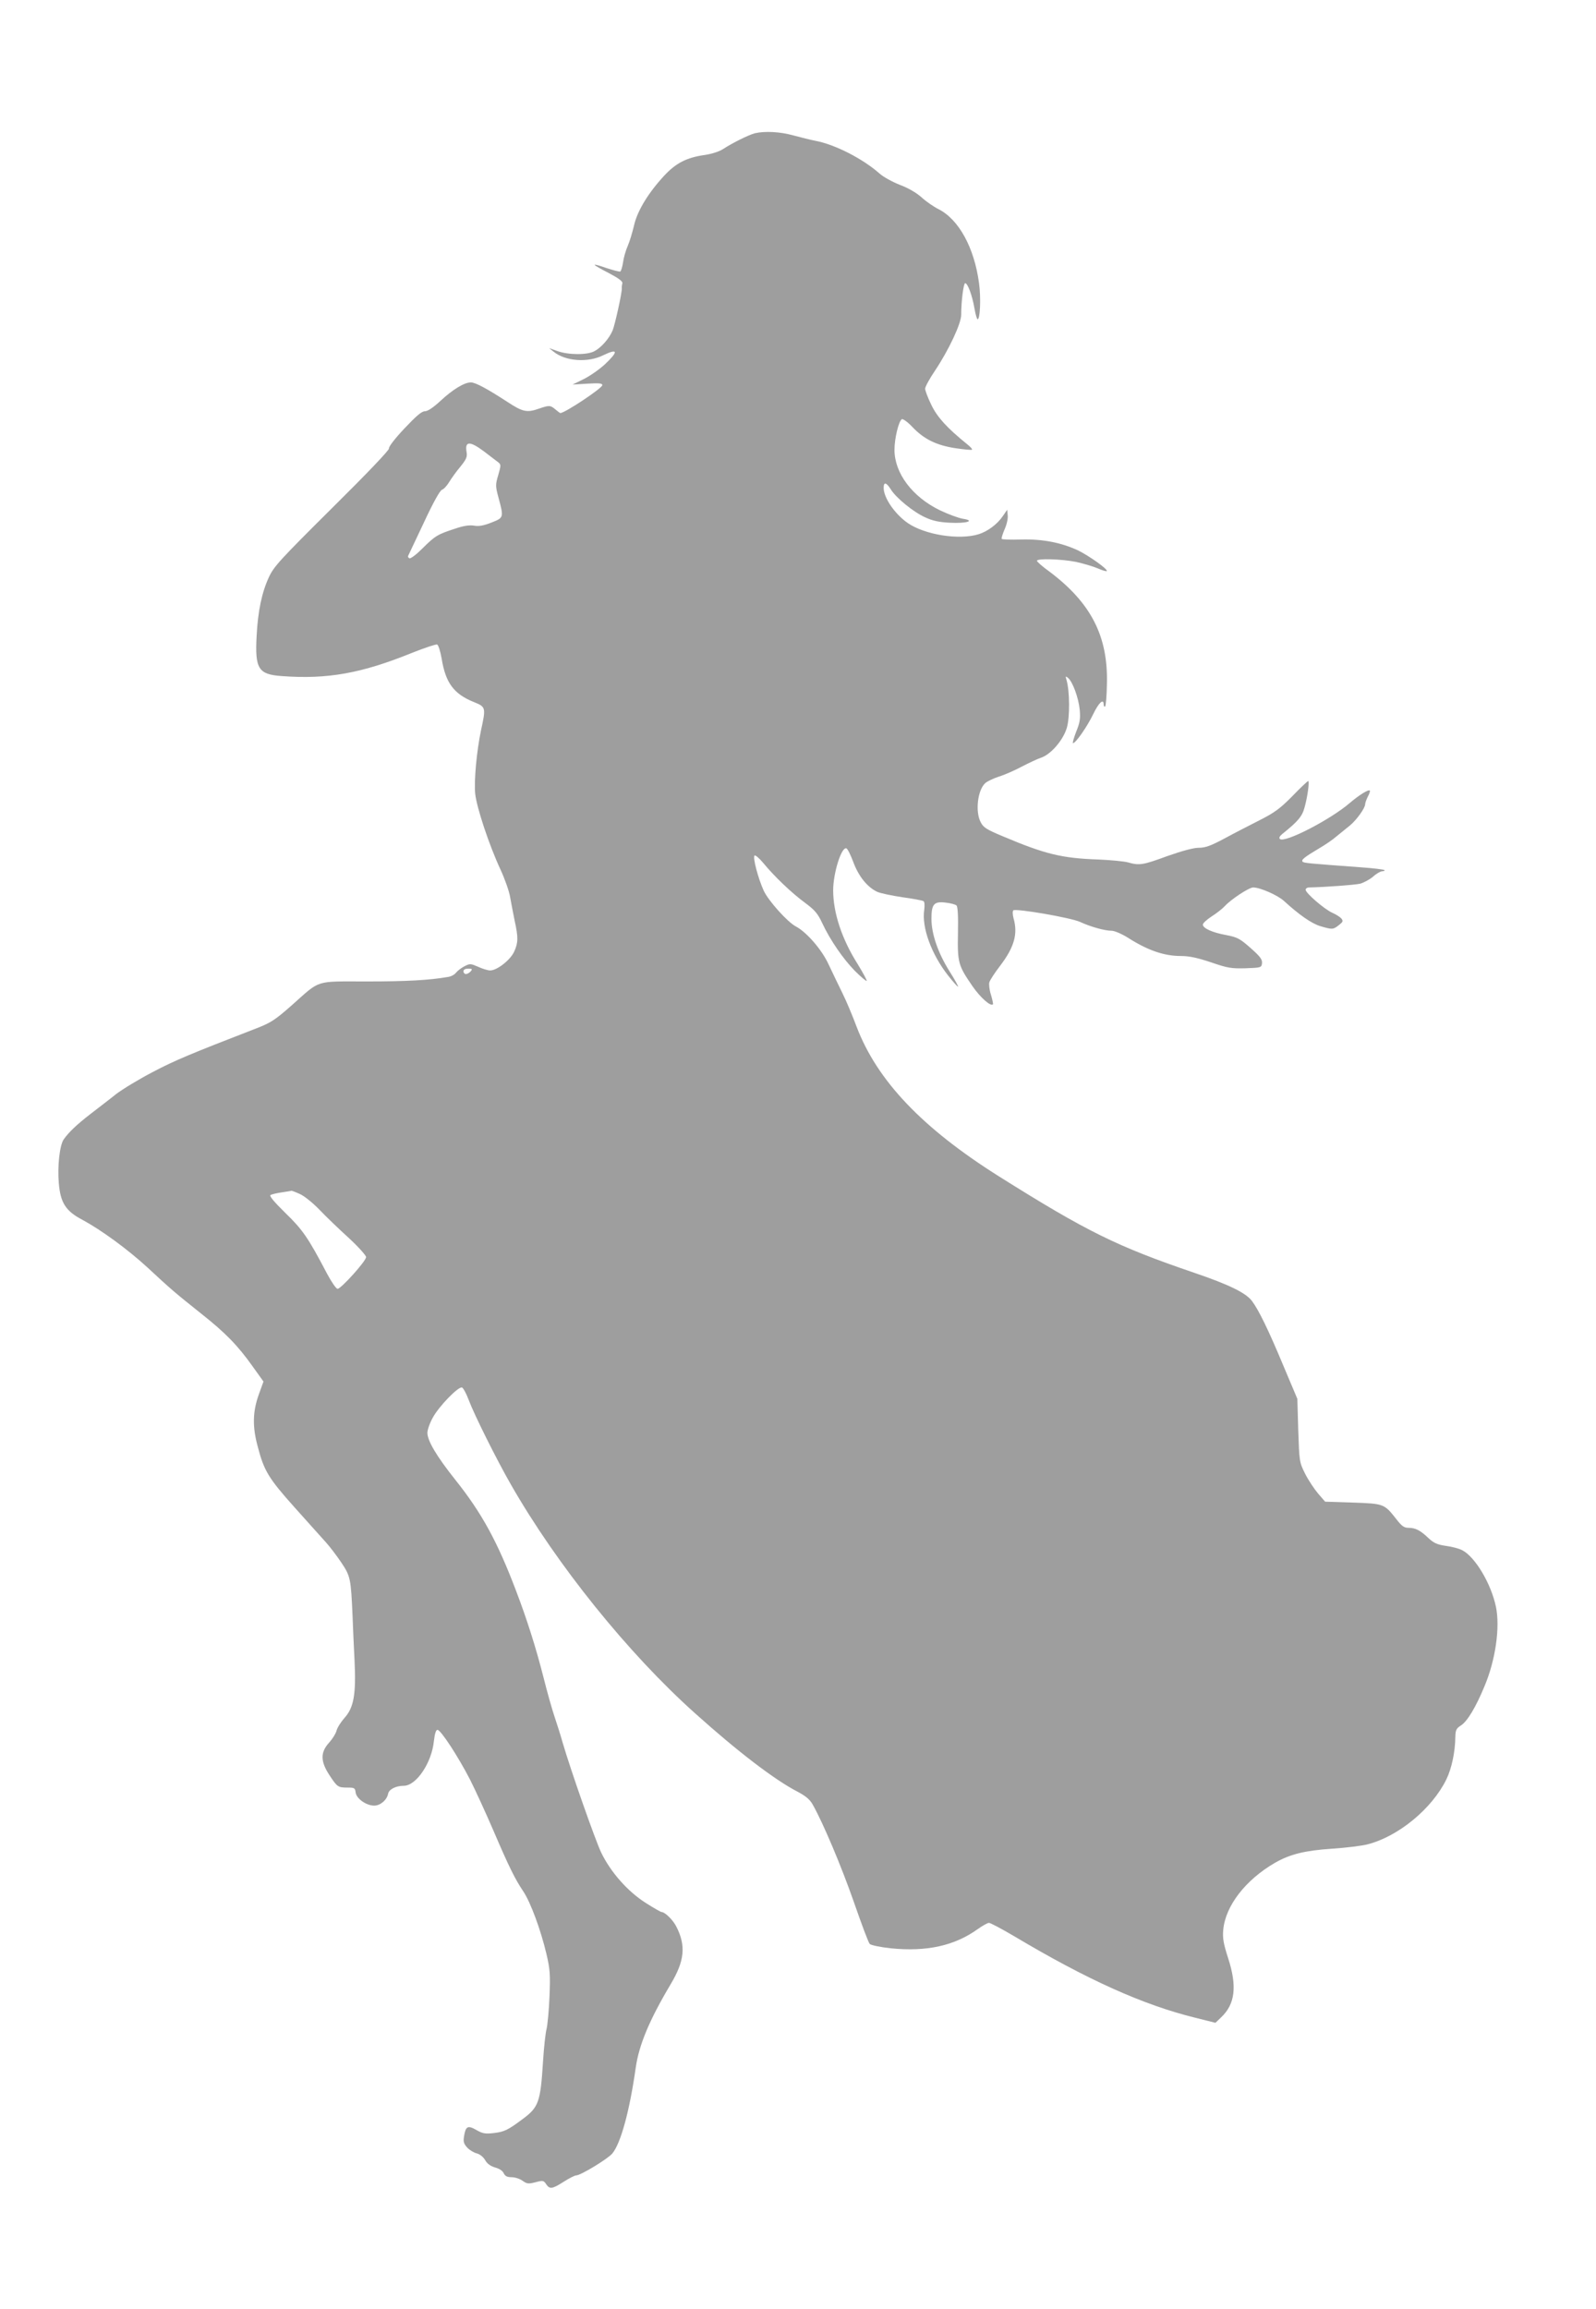
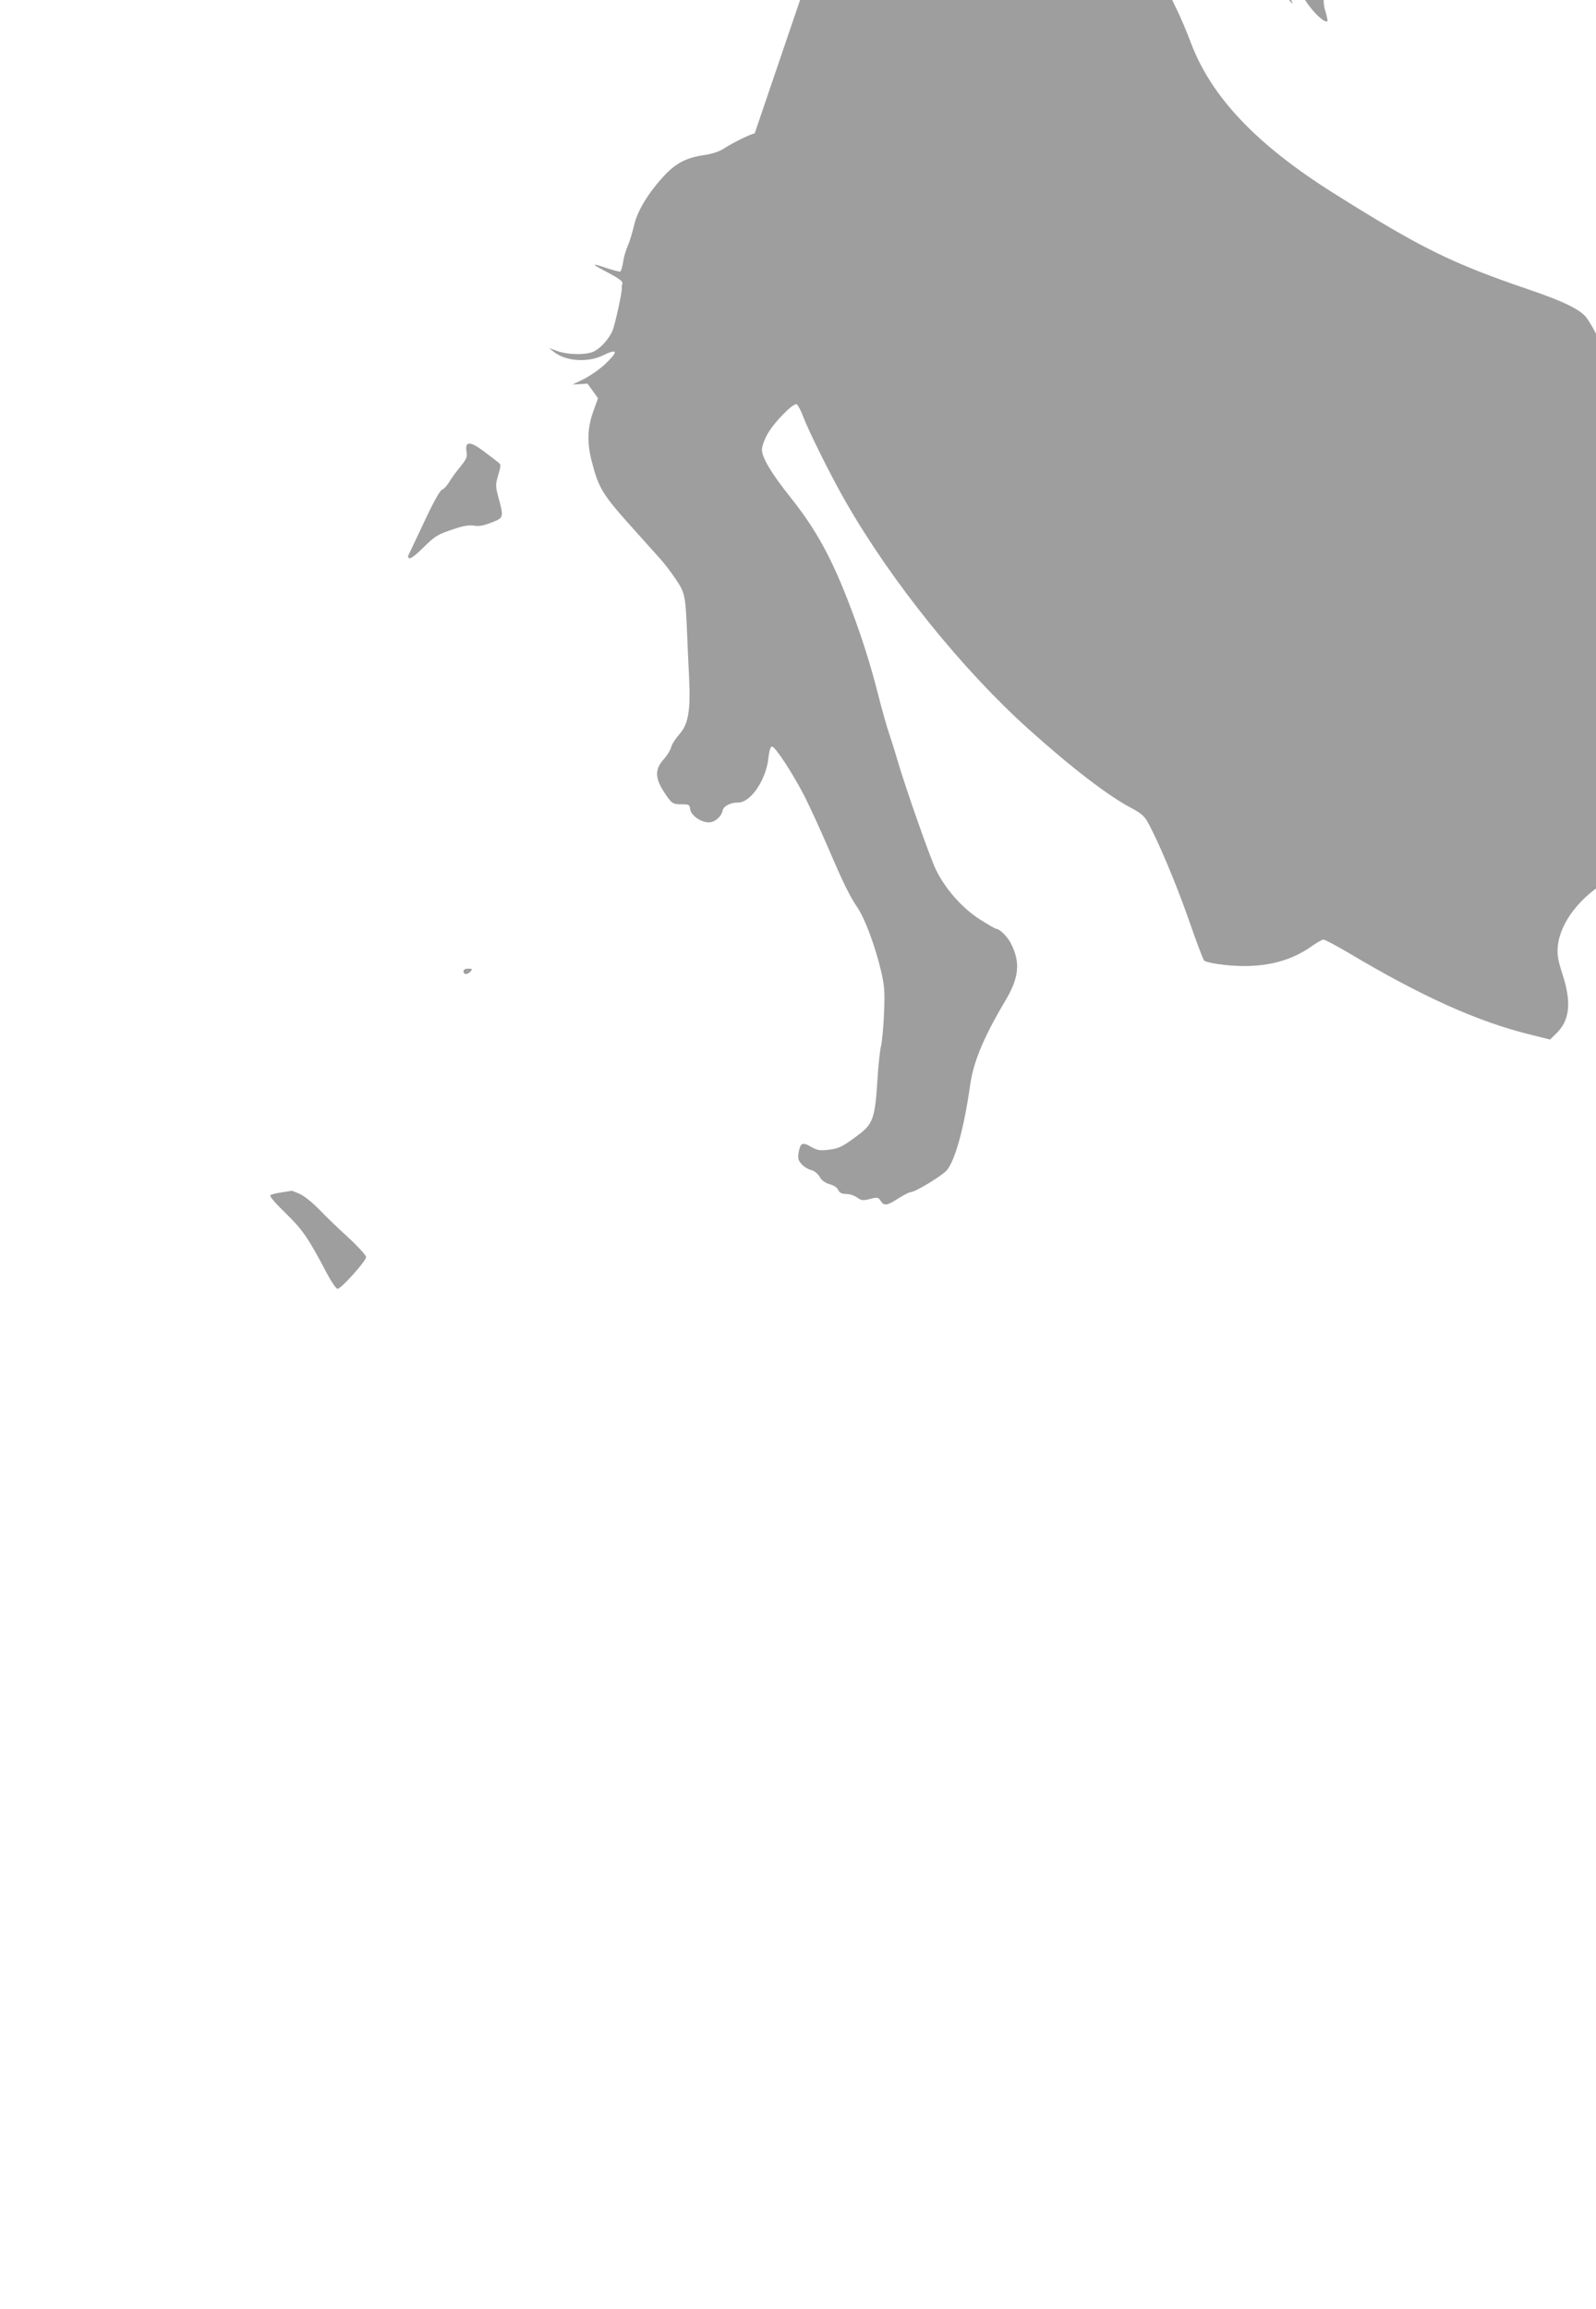
<svg xmlns="http://www.w3.org/2000/svg" version="1.0" width="885pt" height="1280pt" viewBox="0 0 885 1280" preserveAspectRatio="xMidYMid meet">
  <g transform="translate(0,1280) scale(0.1,-0.1)" fill="#9e9e9e" stroke="none">
-     <path d="M4185 12061 c-34 -9 -123 -53 -175 -87 -21 -14 -62 -27 -101 -33 -101 -14 -161 -45 -226 -115 -88 -95 -149 -195 -167 -275 -9 -38 -24 -89 -35 -114 -11 -25 -23 -66 -26 -91 -4 -26 -11 -48 -15 -51 -4 -3 -40 7 -80 20 -88 30 -84 23 18 -30 51 -27 76 -45 73 -55 -2 -8 -4 -22 -3 -30 0 -29 -38 -200 -51 -232 -19 -45 -63 -95 -101 -115 -40 -22 -146 -21 -206 1 l-45 16 25 -20 c66 -53 189 -62 274 -20 83 40 87 23 11 -49 -30 -28 -83 -65 -117 -82 l-63 -31 83 5 c64 4 82 2 82 -8 0 -17 -208 -155 -233 -155 -2 0 -14 9 -27 20 -28 24 -35 24 -90 5 -68 -24 -91 -19 -175 36 -115 75 -179 109 -204 109 -36 0 -99 -38 -167 -101 -41 -38 -72 -59 -88 -59 -18 0 -48 -26 -114 -96 -52 -55 -88 -102 -85 -110 3 -8 -121 -138 -316 -331 -288 -286 -323 -324 -350 -383 -39 -84 -61 -188 -68 -326 -10 -182 10 -213 139 -222 255 -19 443 15 726 130 68 27 129 47 136 45 7 -3 18 -38 25 -78 22 -136 68 -197 181 -242 64 -26 65 -30 37 -157 -24 -115 -39 -278 -32 -350 8 -77 78 -287 140 -420 24 -52 49 -122 54 -155 6 -33 17 -91 25 -130 20 -91 20 -121 -3 -171 -21 -46 -95 -104 -133 -104 -13 0 -42 9 -66 20 -41 18 -46 19 -75 4 -18 -9 -39 -25 -48 -36 -8 -11 -28 -22 -45 -24 -103 -18 -230 -25 -450 -25 -291 0 -254 12 -415 -131 -94 -83 -117 -98 -200 -130 -364 -141 -448 -176 -570 -240 -75 -39 -168 -95 -206 -124 -37 -30 -102 -79 -143 -111 -75 -58 -119 -100 -147 -140 -22 -32 -35 -147 -27 -241 9 -110 38 -156 132 -205 102 -55 249 -162 359 -263 133 -124 160 -146 298 -256 134 -106 203 -176 288 -296 l58 -81 -26 -72 c-34 -95 -36 -178 -6 -288 35 -135 60 -176 203 -336 73 -81 151 -169 174 -194 23 -25 62 -77 87 -114 50 -75 53 -88 62 -297 2 -58 7 -168 11 -246 9 -186 -4 -261 -56 -318 -20 -23 -40 -54 -44 -71 -4 -16 -23 -46 -42 -67 -48 -53 -47 -103 2 -178 44 -67 48 -70 101 -70 38 0 42 -2 45 -27 4 -34 59 -73 103 -73 34 0 70 31 77 65 4 25 43 45 87 45 69 0 155 127 167 248 5 41 11 62 20 62 18 0 114 -147 180 -275 30 -59 88 -186 129 -281 87 -203 120 -270 167 -340 40 -60 96 -211 128 -346 20 -86 22 -113 17 -237 -3 -77 -11 -157 -16 -178 -6 -21 -15 -103 -20 -183 -14 -223 -24 -252 -112 -317 -83 -62 -102 -71 -159 -78 -50 -6 -64 -3 -99 17 -47 27 -59 21 -68 -36 -5 -30 -1 -41 18 -62 12 -13 36 -28 53 -32 18 -5 36 -20 46 -37 11 -20 29 -33 55 -41 23 -6 43 -19 48 -32 8 -16 19 -22 44 -22 19 0 46 -9 61 -20 24 -17 32 -18 71 -8 41 11 46 10 59 -10 20 -30 34 -28 98 13 30 19 61 35 69 35 25 0 174 91 200 121 47 56 96 235 130 475 18 127 75 264 194 464 77 129 86 213 31 320 -18 36 -63 80 -81 80 -5 0 -45 23 -89 51 -99 63 -193 169 -246 278 -33 69 -168 453 -214 610 -10 36 -30 100 -44 141 -14 41 -42 140 -62 220 -41 162 -92 323 -152 480 -103 272 -190 432 -337 616 -105 132 -155 217 -155 261 0 16 13 54 30 84 34 63 142 174 162 167 7 -3 24 -34 37 -69 31 -83 157 -335 234 -469 255 -446 651 -937 1021 -1268 237 -213 444 -371 569 -435 45 -24 68 -43 84 -72 58 -103 158 -340 228 -540 42 -121 81 -226 88 -232 7 -7 60 -18 117 -24 198 -20 353 14 481 106 27 19 55 35 63 35 8 0 70 -33 138 -73 406 -242 717 -382 1006 -453 l112 -28 31 30 c78 73 90 172 39 329 -26 80 -31 111 -27 156 12 133 123 277 287 372 84 48 166 68 315 78 77 5 166 16 197 24 171 43 359 198 438 360 30 61 49 153 50 235 1 39 5 48 32 65 34 22 81 99 129 215 62 146 88 329 64 443 -27 128 -115 276 -187 313 -17 9 -58 20 -91 24 -48 7 -67 16 -96 43 -45 43 -72 57 -110 57 -25 0 -38 9 -68 48 -67 85 -68 86 -241 92 l-154 5 -39 45 c-21 25 -54 74 -72 110 -32 64 -32 67 -38 240 l-5 175 -76 180 c-84 202 -139 314 -176 363 -34 45 -129 91 -320 156 -428 146 -595 228 -1082 534 -426 268 -676 531 -790 830 -22 59 -57 143 -79 187 -22 44 -56 116 -77 160 -38 82 -122 178 -181 209 -46 24 -152 142 -178 198 -31 68 -62 185 -51 195 4 4 26 -14 49 -42 61 -74 156 -165 231 -220 54 -40 71 -60 95 -112 45 -96 117 -200 182 -266 33 -33 62 -57 65 -55 2 3 -20 44 -50 93 -88 139 -136 285 -136 409 0 96 46 242 73 233 7 -2 24 -37 39 -77 29 -78 77 -138 132 -164 17 -8 80 -21 139 -30 59 -8 113 -18 118 -22 6 -3 7 -24 4 -48 -15 -97 40 -247 133 -365 26 -33 50 -60 54 -61 4 0 -17 38 -46 84 -64 101 -101 208 -101 292 0 82 14 98 79 90 27 -3 54 -10 60 -16 7 -7 10 -61 8 -153 -3 -164 1 -179 81 -295 43 -62 100 -113 113 -100 2 2 -3 26 -11 53 -9 27 -12 58 -9 69 3 12 30 53 60 92 79 104 99 177 74 264 -5 19 -6 38 -1 43 12 12 317 -40 370 -64 58 -27 137 -49 175 -49 16 0 56 -17 91 -39 110 -70 200 -101 293 -101 47 0 92 -10 167 -35 93 -32 113 -35 192 -33 86 3 88 4 91 28 2 21 -10 37 -63 84 -60 53 -74 60 -135 72 -78 14 -130 38 -130 58 0 8 22 28 48 45 27 17 59 42 73 57 36 39 135 104 158 104 39 0 136 -43 171 -75 83 -76 154 -126 203 -140 65 -19 69 -19 101 6 23 18 25 23 14 37 -7 8 -30 23 -51 32 -44 20 -147 109 -147 127 0 7 8 13 18 13 93 2 255 14 285 21 20 6 52 23 71 39 18 17 42 30 51 30 10 0 15 3 12 6 -4 4 -64 11 -134 16 -283 21 -312 23 -320 31 -9 10 10 25 92 74 33 19 77 49 97 67 21 17 54 44 74 60 37 31 84 96 84 118 0 7 7 26 15 42 9 16 13 31 11 33 -8 8 -60 -25 -113 -70 -106 -91 -361 -223 -386 -198 -6 6 -1 16 14 28 86 69 110 97 123 147 17 60 28 146 20 146 -3 0 -43 -37 -87 -83 -68 -69 -99 -92 -182 -134 -55 -28 -143 -73 -196 -102 -75 -40 -105 -51 -142 -51 -29 0 -91 -17 -174 -46 -136 -50 -155 -53 -218 -35 -22 6 -96 13 -165 16 -203 7 -296 30 -530 129 -89 37 -108 49 -122 78 -31 58 -17 178 25 216 12 11 47 27 77 37 30 9 87 34 126 55 39 20 87 43 106 49 55 18 124 98 144 167 17 58 16 204 -2 264 -7 22 -5 23 8 12 26 -21 58 -109 65 -175 5 -53 1 -73 -20 -125 -13 -34 -21 -62 -17 -62 15 0 79 92 112 161 31 64 58 89 58 53 0 -8 3 -13 8 -11 4 3 9 59 10 125 7 265 -88 450 -320 624 -38 27 -68 54 -68 59 0 14 134 10 216 -6 41 -9 95 -25 121 -36 25 -11 48 -18 50 -15 9 9 -100 86 -160 115 -93 43 -195 63 -314 60 -57 -2 -105 0 -108 3 -3 3 4 26 15 52 12 26 20 61 18 78 l-3 32 -24 -35 c-31 -46 -86 -86 -135 -101 -109 -33 -297 -3 -392 62 -72 50 -134 140 -134 195 0 34 14 32 39 -7 28 -47 126 -127 191 -156 40 -19 77 -27 136 -30 94 -5 145 11 73 22 -24 4 -81 25 -127 47 -153 74 -252 206 -252 335 0 63 23 159 41 170 6 3 33 -16 59 -44 64 -67 133 -101 239 -117 47 -7 88 -11 91 -8 3 3 -10 17 -28 31 -110 89 -165 149 -198 218 -19 39 -34 79 -34 89 0 10 24 55 54 99 77 115 146 262 146 311 0 75 13 175 22 175 14 0 39 -68 51 -137 6 -35 14 -63 18 -63 14 0 19 117 8 199 -26 197 -112 355 -226 412 -26 13 -68 42 -93 65 -28 25 -74 52 -120 69 -41 16 -92 44 -113 63 -94 83 -248 161 -354 181 -26 5 -82 19 -123 30 -75 21 -159 25 -215 12z m-1502 -1763 c31 -24 65 -50 76 -58 20 -15 20 -17 4 -73 -16 -54 -16 -62 1 -125 30 -112 30 -112 -39 -139 -43 -17 -70 -22 -97 -17 -26 4 -59 -1 -105 -17 -96 -31 -111 -40 -180 -109 -34 -34 -67 -59 -73 -55 -6 3 -9 9 -7 13 2 4 41 87 87 184 52 112 90 180 101 183 10 3 28 23 40 43 12 20 40 59 62 85 33 41 39 54 34 82 -10 60 18 61 96 3z m-73 -2883 c-7 -8 -19 -15 -26 -15 -8 0 -14 7 -14 15 0 10 10 15 26 15 22 0 25 -2 14 -15z m-948 -1234 c25 -11 71 -48 109 -87 36 -38 110 -109 163 -157 53 -49 96 -97 96 -106 0 -22 -139 -176 -158 -176 -8 0 -34 38 -59 85 -105 200 -135 243 -231 336 -62 61 -90 94 -82 99 7 4 35 11 64 15 28 4 52 8 53 9 1 0 21 -7 45 -18z" />
+     <path d="M4185 12061 c-34 -9 -123 -53 -175 -87 -21 -14 -62 -27 -101 -33 -101 -14 -161 -45 -226 -115 -88 -95 -149 -195 -167 -275 -9 -38 -24 -89 -35 -114 -11 -25 -23 -66 -26 -91 -4 -26 -11 -48 -15 -51 -4 -3 -40 7 -80 20 -88 30 -84 23 18 -30 51 -27 76 -45 73 -55 -2 -8 -4 -22 -3 -30 0 -29 -38 -200 -51 -232 -19 -45 -63 -95 -101 -115 -40 -22 -146 -21 -206 1 l-45 16 25 -20 c66 -53 189 -62 274 -20 83 40 87 23 11 -49 -30 -28 -83 -65 -117 -82 l-63 -31 83 5 l58 -81 -26 -72 c-34 -95 -36 -178 -6 -288 35 -135 60 -176 203 -336 73 -81 151 -169 174 -194 23 -25 62 -77 87 -114 50 -75 53 -88 62 -297 2 -58 7 -168 11 -246 9 -186 -4 -261 -56 -318 -20 -23 -40 -54 -44 -71 -4 -16 -23 -46 -42 -67 -48 -53 -47 -103 2 -178 44 -67 48 -70 101 -70 38 0 42 -2 45 -27 4 -34 59 -73 103 -73 34 0 70 31 77 65 4 25 43 45 87 45 69 0 155 127 167 248 5 41 11 62 20 62 18 0 114 -147 180 -275 30 -59 88 -186 129 -281 87 -203 120 -270 167 -340 40 -60 96 -211 128 -346 20 -86 22 -113 17 -237 -3 -77 -11 -157 -16 -178 -6 -21 -15 -103 -20 -183 -14 -223 -24 -252 -112 -317 -83 -62 -102 -71 -159 -78 -50 -6 -64 -3 -99 17 -47 27 -59 21 -68 -36 -5 -30 -1 -41 18 -62 12 -13 36 -28 53 -32 18 -5 36 -20 46 -37 11 -20 29 -33 55 -41 23 -6 43 -19 48 -32 8 -16 19 -22 44 -22 19 0 46 -9 61 -20 24 -17 32 -18 71 -8 41 11 46 10 59 -10 20 -30 34 -28 98 13 30 19 61 35 69 35 25 0 174 91 200 121 47 56 96 235 130 475 18 127 75 264 194 464 77 129 86 213 31 320 -18 36 -63 80 -81 80 -5 0 -45 23 -89 51 -99 63 -193 169 -246 278 -33 69 -168 453 -214 610 -10 36 -30 100 -44 141 -14 41 -42 140 -62 220 -41 162 -92 323 -152 480 -103 272 -190 432 -337 616 -105 132 -155 217 -155 261 0 16 13 54 30 84 34 63 142 174 162 167 7 -3 24 -34 37 -69 31 -83 157 -335 234 -469 255 -446 651 -937 1021 -1268 237 -213 444 -371 569 -435 45 -24 68 -43 84 -72 58 -103 158 -340 228 -540 42 -121 81 -226 88 -232 7 -7 60 -18 117 -24 198 -20 353 14 481 106 27 19 55 35 63 35 8 0 70 -33 138 -73 406 -242 717 -382 1006 -453 l112 -28 31 30 c78 73 90 172 39 329 -26 80 -31 111 -27 156 12 133 123 277 287 372 84 48 166 68 315 78 77 5 166 16 197 24 171 43 359 198 438 360 30 61 49 153 50 235 1 39 5 48 32 65 34 22 81 99 129 215 62 146 88 329 64 443 -27 128 -115 276 -187 313 -17 9 -58 20 -91 24 -48 7 -67 16 -96 43 -45 43 -72 57 -110 57 -25 0 -38 9 -68 48 -67 85 -68 86 -241 92 l-154 5 -39 45 c-21 25 -54 74 -72 110 -32 64 -32 67 -38 240 l-5 175 -76 180 c-84 202 -139 314 -176 363 -34 45 -129 91 -320 156 -428 146 -595 228 -1082 534 -426 268 -676 531 -790 830 -22 59 -57 143 -79 187 -22 44 -56 116 -77 160 -38 82 -122 178 -181 209 -46 24 -152 142 -178 198 -31 68 -62 185 -51 195 4 4 26 -14 49 -42 61 -74 156 -165 231 -220 54 -40 71 -60 95 -112 45 -96 117 -200 182 -266 33 -33 62 -57 65 -55 2 3 -20 44 -50 93 -88 139 -136 285 -136 409 0 96 46 242 73 233 7 -2 24 -37 39 -77 29 -78 77 -138 132 -164 17 -8 80 -21 139 -30 59 -8 113 -18 118 -22 6 -3 7 -24 4 -48 -15 -97 40 -247 133 -365 26 -33 50 -60 54 -61 4 0 -17 38 -46 84 -64 101 -101 208 -101 292 0 82 14 98 79 90 27 -3 54 -10 60 -16 7 -7 10 -61 8 -153 -3 -164 1 -179 81 -295 43 -62 100 -113 113 -100 2 2 -3 26 -11 53 -9 27 -12 58 -9 69 3 12 30 53 60 92 79 104 99 177 74 264 -5 19 -6 38 -1 43 12 12 317 -40 370 -64 58 -27 137 -49 175 -49 16 0 56 -17 91 -39 110 -70 200 -101 293 -101 47 0 92 -10 167 -35 93 -32 113 -35 192 -33 86 3 88 4 91 28 2 21 -10 37 -63 84 -60 53 -74 60 -135 72 -78 14 -130 38 -130 58 0 8 22 28 48 45 27 17 59 42 73 57 36 39 135 104 158 104 39 0 136 -43 171 -75 83 -76 154 -126 203 -140 65 -19 69 -19 101 6 23 18 25 23 14 37 -7 8 -30 23 -51 32 -44 20 -147 109 -147 127 0 7 8 13 18 13 93 2 255 14 285 21 20 6 52 23 71 39 18 17 42 30 51 30 10 0 15 3 12 6 -4 4 -64 11 -134 16 -283 21 -312 23 -320 31 -9 10 10 25 92 74 33 19 77 49 97 67 21 17 54 44 74 60 37 31 84 96 84 118 0 7 7 26 15 42 9 16 13 31 11 33 -8 8 -60 -25 -113 -70 -106 -91 -361 -223 -386 -198 -6 6 -1 16 14 28 86 69 110 97 123 147 17 60 28 146 20 146 -3 0 -43 -37 -87 -83 -68 -69 -99 -92 -182 -134 -55 -28 -143 -73 -196 -102 -75 -40 -105 -51 -142 -51 -29 0 -91 -17 -174 -46 -136 -50 -155 -53 -218 -35 -22 6 -96 13 -165 16 -203 7 -296 30 -530 129 -89 37 -108 49 -122 78 -31 58 -17 178 25 216 12 11 47 27 77 37 30 9 87 34 126 55 39 20 87 43 106 49 55 18 124 98 144 167 17 58 16 204 -2 264 -7 22 -5 23 8 12 26 -21 58 -109 65 -175 5 -53 1 -73 -20 -125 -13 -34 -21 -62 -17 -62 15 0 79 92 112 161 31 64 58 89 58 53 0 -8 3 -13 8 -11 4 3 9 59 10 125 7 265 -88 450 -320 624 -38 27 -68 54 -68 59 0 14 134 10 216 -6 41 -9 95 -25 121 -36 25 -11 48 -18 50 -15 9 9 -100 86 -160 115 -93 43 -195 63 -314 60 -57 -2 -105 0 -108 3 -3 3 4 26 15 52 12 26 20 61 18 78 l-3 32 -24 -35 c-31 -46 -86 -86 -135 -101 -109 -33 -297 -3 -392 62 -72 50 -134 140 -134 195 0 34 14 32 39 -7 28 -47 126 -127 191 -156 40 -19 77 -27 136 -30 94 -5 145 11 73 22 -24 4 -81 25 -127 47 -153 74 -252 206 -252 335 0 63 23 159 41 170 6 3 33 -16 59 -44 64 -67 133 -101 239 -117 47 -7 88 -11 91 -8 3 3 -10 17 -28 31 -110 89 -165 149 -198 218 -19 39 -34 79 -34 89 0 10 24 55 54 99 77 115 146 262 146 311 0 75 13 175 22 175 14 0 39 -68 51 -137 6 -35 14 -63 18 -63 14 0 19 117 8 199 -26 197 -112 355 -226 412 -26 13 -68 42 -93 65 -28 25 -74 52 -120 69 -41 16 -92 44 -113 63 -94 83 -248 161 -354 181 -26 5 -82 19 -123 30 -75 21 -159 25 -215 12z m-1502 -1763 c31 -24 65 -50 76 -58 20 -15 20 -17 4 -73 -16 -54 -16 -62 1 -125 30 -112 30 -112 -39 -139 -43 -17 -70 -22 -97 -17 -26 4 -59 -1 -105 -17 -96 -31 -111 -40 -180 -109 -34 -34 -67 -59 -73 -55 -6 3 -9 9 -7 13 2 4 41 87 87 184 52 112 90 180 101 183 10 3 28 23 40 43 12 20 40 59 62 85 33 41 39 54 34 82 -10 60 18 61 96 3z m-73 -2883 c-7 -8 -19 -15 -26 -15 -8 0 -14 7 -14 15 0 10 10 15 26 15 22 0 25 -2 14 -15z m-948 -1234 c25 -11 71 -48 109 -87 36 -38 110 -109 163 -157 53 -49 96 -97 96 -106 0 -22 -139 -176 -158 -176 -8 0 -34 38 -59 85 -105 200 -135 243 -231 336 -62 61 -90 94 -82 99 7 4 35 11 64 15 28 4 52 8 53 9 1 0 21 -7 45 -18z" />
  </g>
</svg>